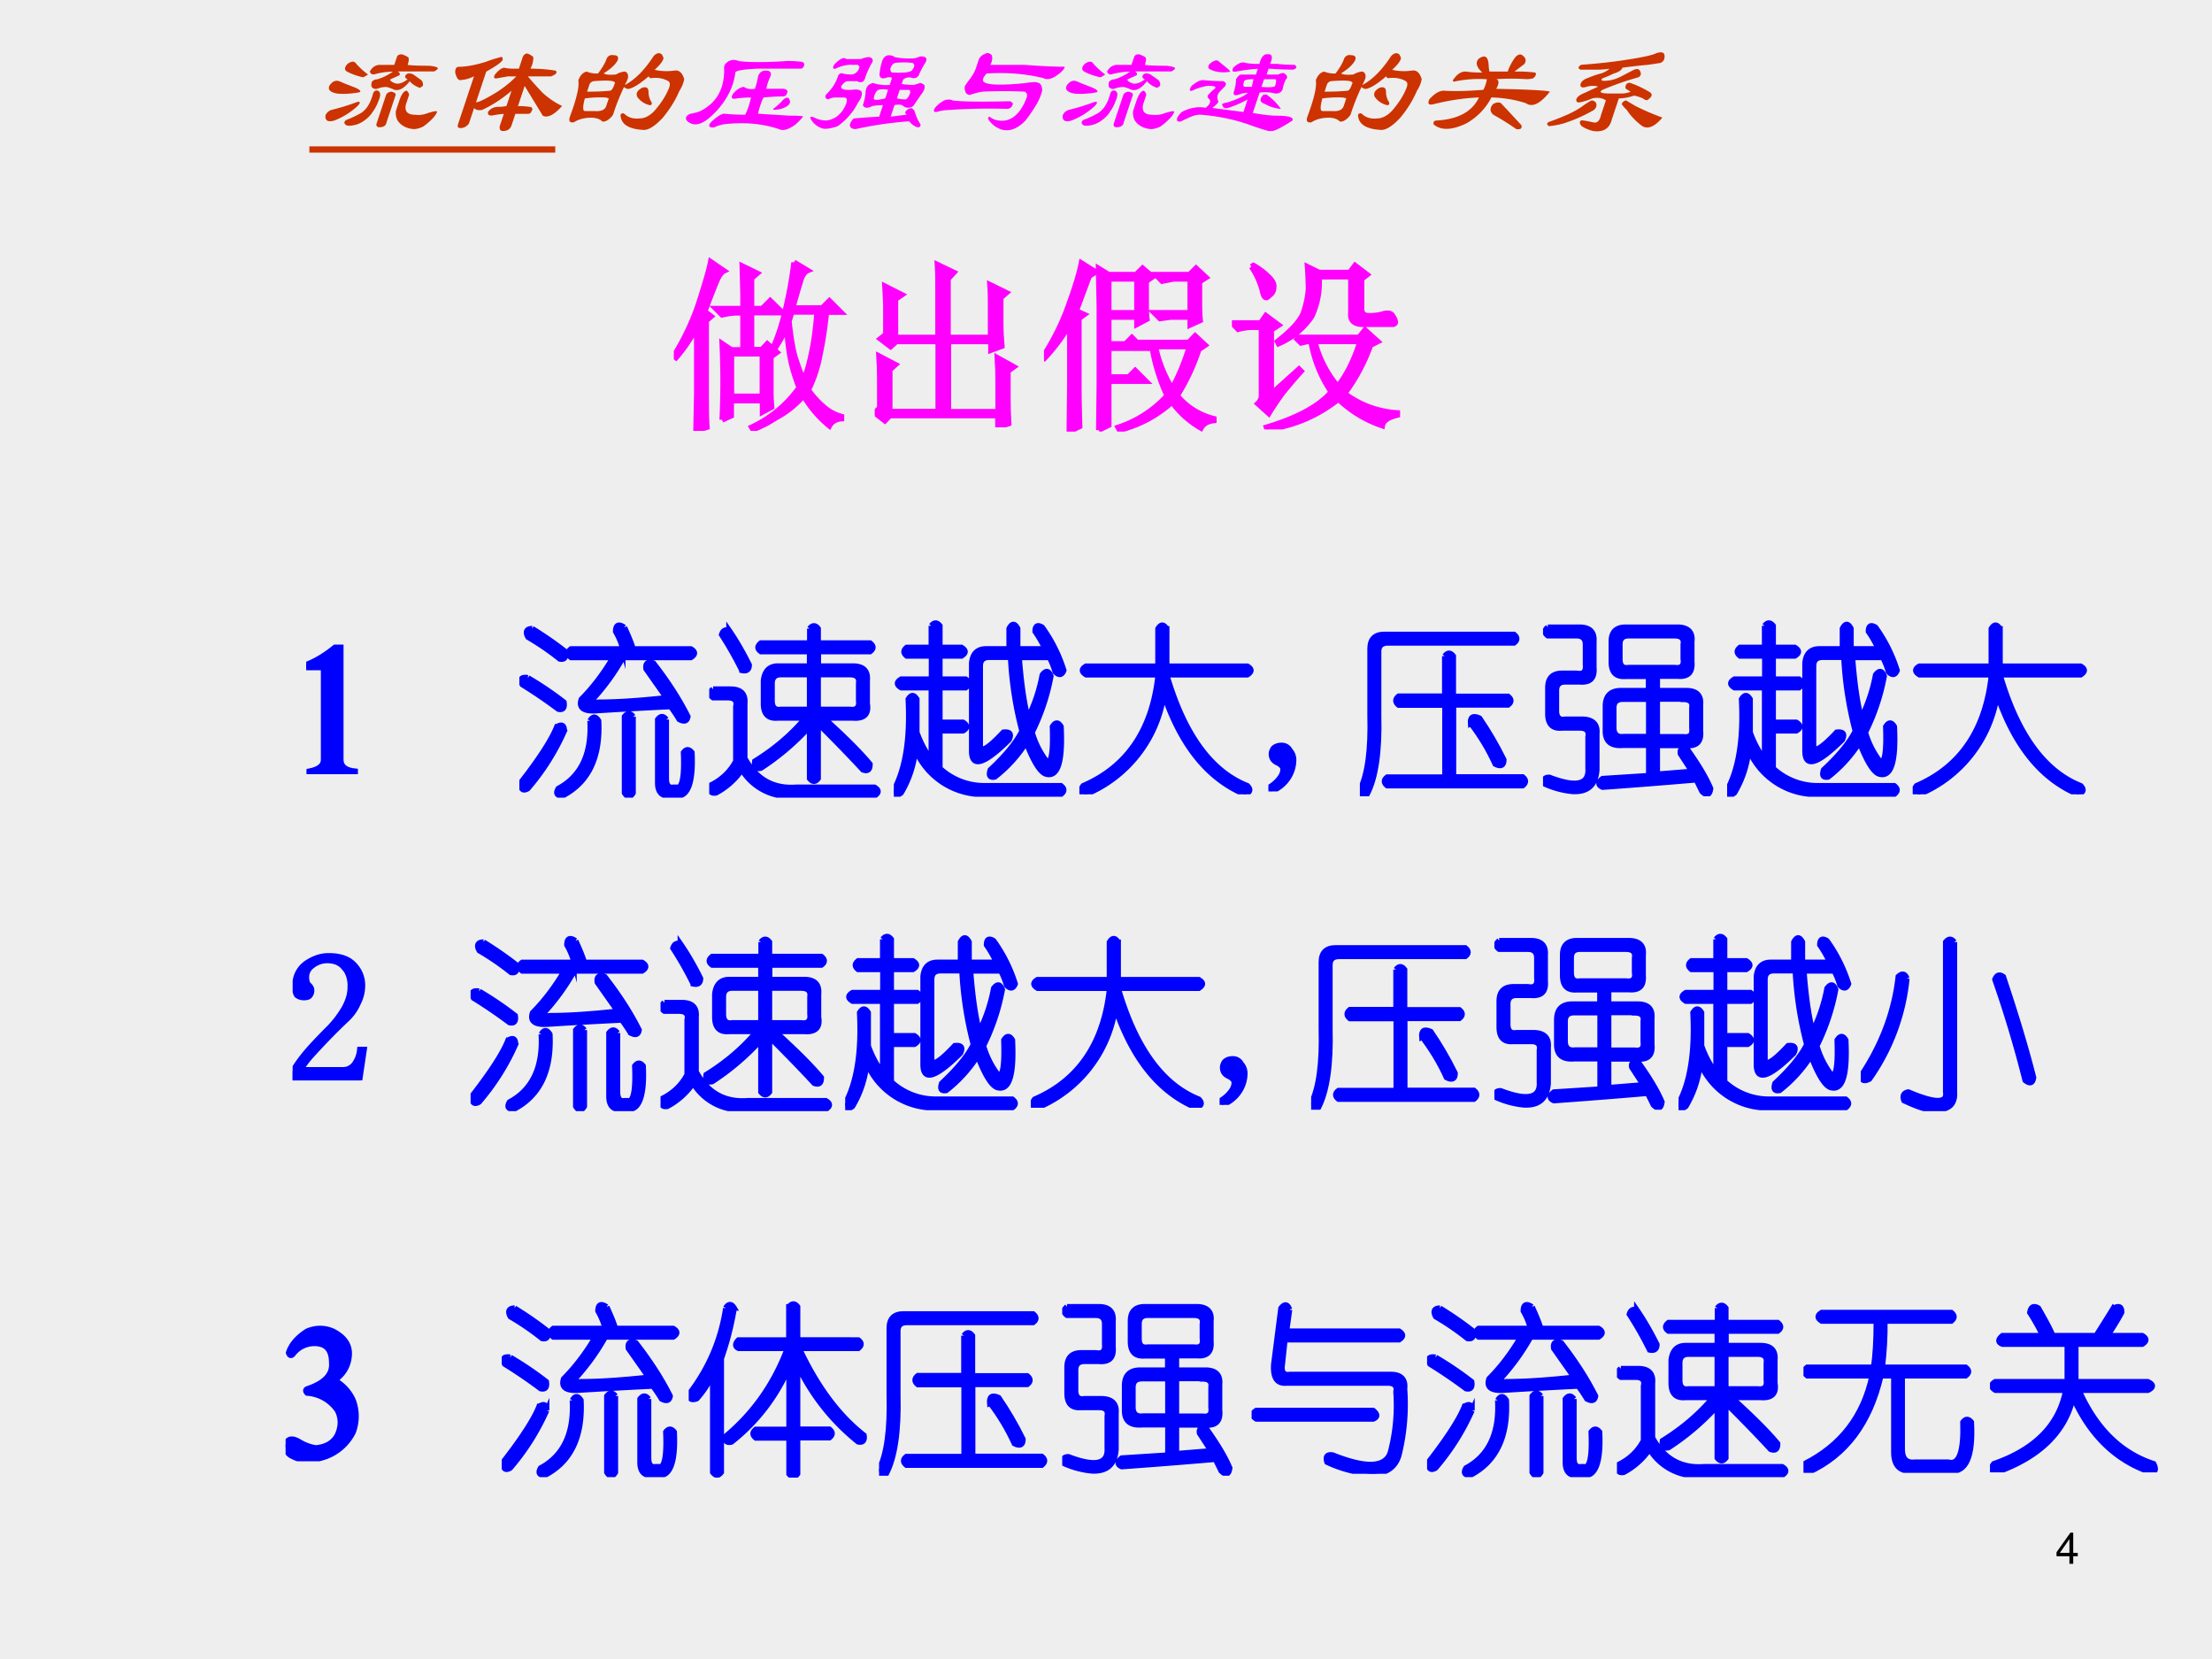
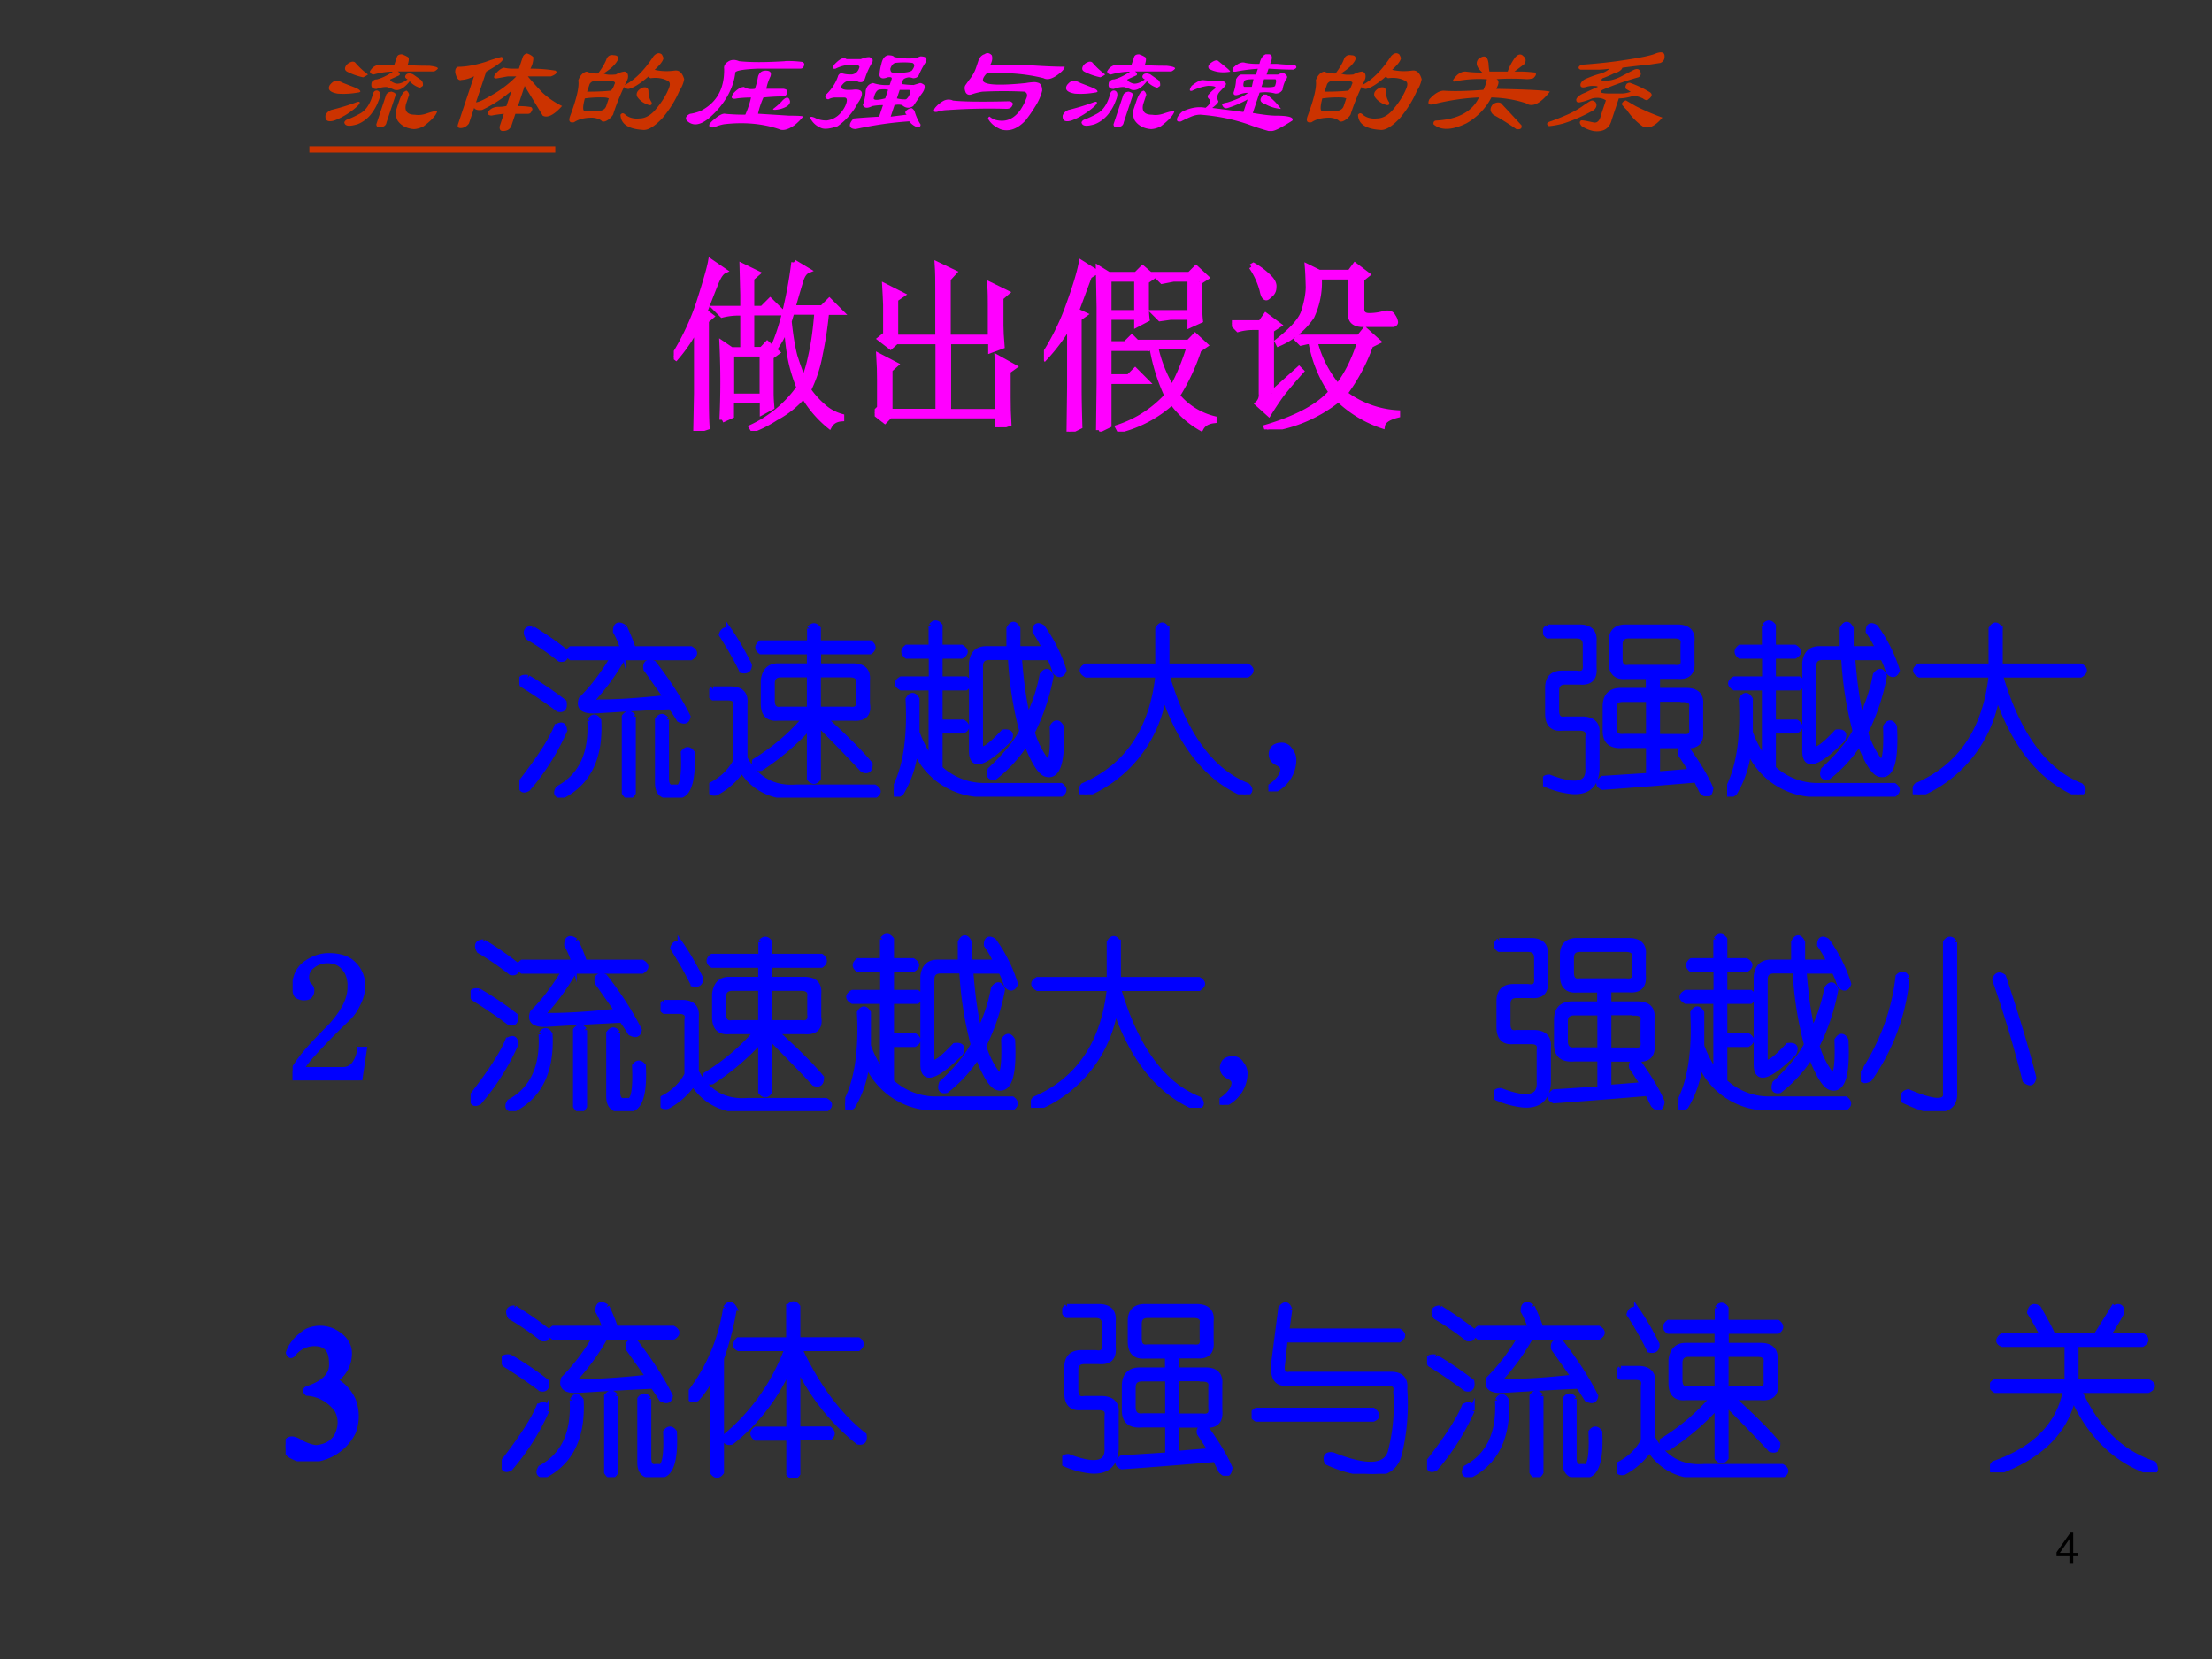
<svg xmlns="http://www.w3.org/2000/svg" xmlns:xlink="http://www.w3.org/1999/xlink" width="960" height="720" viewBox="0 0 720 540">
  <rect x="0" y="0" width="720" height="540" fill="#333333" stroke="none" />
  <g data-name="P">
    <clipPath id="a">
      <path fill-rule="evenodd" d="M0 540h720V0H0Z" />
    </clipPath>
    <g clip-path="url(#a)">
-       <path fill="#eee" fill-rule="evenodd" d="M0 540h720V0H0Z" />
+       <path fill="#eee" fill-rule="evenodd" d="M0 540h720H0Z" />
    </g>
  </g>
  <g data-name="P">
    <symbol id="b">
      <path d="M.299.175V0h.088v.175h.105v.079H.387v.469H.322L0 .268V.175h.299m0 .079H.077l.222.319V.254Z" />
    </symbol>
    <use xlink:href="#b" transform="matrix(14.04 0 0 -14.04 669.393 509.016)" />
    <symbol id="c">
      <path d="M-2147483500-2147483500Z" />
    </symbol>
    <use xlink:href="#c" transform="matrix(14.04 0 0 -14.04 30150669000 -30150669000)" />
  </g>
  <g data-name="P">
    <symbol id="d">
      <path d="M.117.706c.047.02.094.02.14 0C.32.674.35.63.345.573A.17.17 0 0 0 .266.44.232.232 0 0 0 .367.33a.244.244 0 0 0 0-.171A.27.27 0 0 0 .22.026C.146 0 .086 0 .039.026.013.036 0 .057 0 .089.01.125.036.13.078.104A.243.243 0 0 1 .164.073c.057.005.096.029.117.07.021.047.021.091 0 .133A.216.216 0 0 1 .117.37c-.01.01-.01.018 0 .023.094.031.138.078.133.14C.25.592.23.626.187.636A.145.145 0 0 1 .04.581C.03.57.021.573.016.589c.015.046.05.085.101.117Z" />
    </symbol>
    <use xlink:href="#d" fill="#00f" transform="matrix(60 0 0 -60 92.961 475.65)" />
    <use xlink:href="#d" fill="none" stroke="#00f" stroke-miterlimit="10" stroke-width=".029" transform="matrix(60 0 0 -60 92.961 475.65)" />
    <symbol id="e">
      <path d="M-2147483500-2147483500Z" />
    </symbol>
    <use xlink:href="#e" fill="#00f" transform="matrix(60 0 0 -60 128849010000 -128849010000)" />
    <use xlink:href="#e" fill="none" stroke="#00f" stroke-miterlimit="10" stroke-width=".029" transform="matrix(60 0 0 -60 128849010000 -128849010000)" />
    <symbol id="f">
      <path d="M.57.924C.591.878.607.84.617.807H.93C.956.792.956.776.93.76H.562A1.209 1.209 0 0 0 .406.542C.396.52.404.513.43.518c.099 0 .221.008.367.024l-.11.156C.682.729.696.74.728.729.805.63.867.534.914.44.91.414.894.41.867.424a.823.823 0 0 1-.047.07A27.47 27.47 0 0 1 .422.472C.349.466.32.487.336.534c.062.062.12.138.172.226H.28c-.02.016-.02.032 0 .047h.281a.39.39 0 0 1-.039.094c0 .036.016.044.047.023M.617.44V.026C.602 0 .586 0 .57.026V.44c.016.02.032.02.047 0m.18-.016v-.32C.797.068.81.052.836.057h.016C.882.047.896.11.89.245c.015.02.03.02.046 0C.944.083.914.005.853.01H.82C.773.005.75.03.75.08v.344c.016.021.031.021.047 0M.383.417c.015.026.031.026.047 0C.44.219.375.083.234.01.204.01.195.023.211.05c.125.067.182.19.172.367m-.313.5C.138.875.198.833.25.792.255.76.245.747.219.752A1.42 1.42 0 0 1 .047.87C.03.9.039.917.07.917M.047.65A1.79 1.79 0 0 0 .242.518C.247.487.237.474.211.48a2.664 2.664 0 0 1-.195.133C0 .643.01.656.046.651M.204.385c.026.016.04.008.04-.023A1.261 1.261 0 0 0 .046.049C.02.034.007.044.007.081c.105.135.17.237.196.304Z" />
    </symbol>
    <symbol id="g">
      <path d="M.2.92c.016.025.032.025.047 0a1.62 1.62 0 0 0-.07-.274V.029C.161.008.146.008.13.029v.53A.526.526 0 0 0 .044.428C.013.417 0 .427.005.458c.104.136.17.29.196.461m.343.008c.016.02.032.02.047 0v-.18H.92C.94.732.94.717.92.701H.6C.698.492.815.336.951.23.956.202.945.188.919.194a1.18 1.18 0 0 0-.328.414V.263h.172c.02-.016.02-.031 0-.047H.591V.021C.576 0 .56 0 .544.02v.195h-.18c-.02.016-.02.031 0 .047h.18v.336A1.036 1.036 0 0 0 .232.193C.206.187.195.198.2.224c.15.125.263.284.335.477H.271C.25.71.25.727.27.747h.273v.18Z" />
    </symbol>
    <use xlink:href="#f" fill="#00f" transform="matrix(60 0 0 -60 163.309 480.807)" />
    <use xlink:href="#g" fill="#00f" transform="matrix(60 0 0 -60 224.174 480.963)" />
    <use xlink:href="#f" fill="none" stroke="#00f" stroke-miterlimit="10" stroke-width=".029" transform="matrix(60 0 0 -60 163.309 480.807)" />
    <use xlink:href="#g" fill="none" stroke="#00f" stroke-miterlimit="10" stroke-width=".029" transform="matrix(60 0 0 -60 224.174 480.963)" />
    <symbol id="h">
-       <path d="M.133.878h.703c.02-.016.02-.032 0-.047H.148C.118.83.102.815.102.784V.44C.107.242.086.1.039.01.013 0 0 .008 0 .034.042.117.06.253.055.44V.8c0 .052.026.078.078.078M.46.76c.016.021.031.021.047 0V.542h.297c.02-.016.02-.032 0-.047H.508v-.39h.375c.02-.016.02-.032 0-.048H.148c-.02.016-.02.032 0 .047h.313v.39H.21C.19.51.19.527.21.543h.25V.76M.6.393C.597.43.613.44.649.424.695.357.74.281.781.198.781.167.766.158.734.174.698.253.654.326.602.394Z" />
-     </symbol>
+       </symbol>
    <symbol id="i">
      <path d="M.026.917h.172C.255.917.28.89.276.839V.698C.281.64.256.615.198.62H.12C.089.62.073.604.073.573v-.11C.073.428.089.412.12.418h.094C.27.417.297.39.292.339V.143C.286.06.242.021.159.026a.48.48 0 0 0-.149.04C0 .09.008.103.034.103.18.047.25.063.244.151v.172C.25.354.235.37.199.37H.104C.052.365.026.39.026.448v.14c0 .053.026.079.078.079h.078C.22.66.234.677.23.714v.109C.23.854.214.87.182.87H.026C.006.885.006.9.026.917m.422 0h.281C.786.917.813.89.807.839v-.11C.812.672.787.646.73.651H.62V.573h.157C.833.573.859.547.854.495v-.14C.86.296.834.27.776.275H.62V.12l.187.015L.745.23C.74.255.753.263.784.253.84.174.883.104.909.042.904.005.888 0 .862.026L.831.089a35.971 35.971 0 0 0-.508-.04C.297.06.297.076.323.096l.25.016v.164h-.14C.37.271.338.296.338.354v.133c0 .057.028.086.085.086h.149V.65H.448C.396.646.37.671.37.729v.11c0 .052.026.078.078.078M.714.87h-.25C.432.87.417.854.417.823V.745c0-.037.015-.052.047-.047h.25C.75.693.766.708.76.745v.078C.766.854.75.87.714.87M.573.526h-.14C.4.526.384.51.384.479V.37C.385.334.404.319.44.324h.133v.203m.187 0H.62V.323h.14C.797.318.812.333.807.37v.11C.812.51.797.525.76.525Z" />
    </symbol>
    <symbol id="j">
      <path d="M.206.89.19.774H.8C.825.758.825.743.8.727H.181L.167.594C.16.552.174.534.206.539h.547C.81.54.836.513.83.461A1.141 1.141 0 0 0 .799.1C.78.035.73 0 .651 0a.667.667 0 0 0-.242.063c-.01.03 0 .044.031.039C.622.029.727.034.753.117a1 1 0 0 1 .03.328C.79.477.774.492.738.492H.19C.138.487.115.521.12.594l.039.304c.02.026.036.024.047-.007M.659.344C.685.323.685.307.659.297H.026C0 .313 0 .328.026.344h.633Z" />
    </symbol>
    <symbol id="k">
      <path d="M.544.917c.016.02.032.02.047 0V.839h.281C.893.823.893.807.872.792h-.28V.714h.187C.836.714.862.688.857.635V.51C.867.453.84.427.779.432H.622C.737.328.82.245.872.182.872.151.86.141.833.151.781.208.701.291.591.401V.104C.576.084.56.084.544.104v.281A1.34 1.34 0 0 0 .28.16C.253.154.242.167.247.198c.11.068.2.146.274.234H.372C.32.427.294.453.294.51v.125C.3.687.326.714.372.714h.172v.078H.28c-.021.015-.021.03 0 .047h.265v.078M.021.589h.094C.172.589.198.563.193.51V.214C.255.099.349.047.474.057h.422C.922.042.922.026.896.01H.474a.3.3 0 0 0-.297.141.394.394 0 0 0-.14-.125C.01.021 0 .034.004.066c.063.03.11.075.14.132v.297C.152.526.136.542.1.542H.021C0 .557 0 .572.02.589m.523.078H.388C.357.667.341.65.341.62V.526C.341.49.357.474.388.479h.156v.188m.219 0H.591V.479h.172C.799.474.815.49.81.526V.62C.815.65.8.667.763.667M.107.909C.143.857.18.794.217.72c0-.026-.014-.036-.04-.03a1.887 1.887 0 0 1-.11.194c.006.021.019.03.04.024Z" />
    </symbol>
    <symbol id="l">
-       <path d="M.099.87h.703c.02-.016.02-.031 0-.047h-.36C.443.74.438.656.428.573H.88C.901.557.901.542.88.526H.536V.128c0-.052.024-.076.07-.07h.18C.844.041.87.114.865.275c.015.02.03.02.046 0C.921.089.883 0 .794.01H.591C.523.005.49.04.49.112v.414H.42C.361.271.231.096.028.003.008.003 0 .018.005.049c.198.1.32.258.367.477H.021C0 .542 0 .557.02.573h.36c.01.062.015.146.015.25H.099C.073.839.073.854.099.87Z" />
-     </symbol>
+       </symbol>
    <symbol id="m">
      <path d="M.67.89C.7.907.715.899.715.868A1.31 1.31 0 0 0 .638.742h.188C.852.727.852.711.826.695h-.36V.492h.39C.889.477.889.461.857.445H.483C.576.237.71.105.888.047.904.016.898 0 .872 0 .685.063.544.198.451.406.409.22.27.083.036 0 .006.005 0 .02.021.047c.224.078.354.21.39.398H.03C.003.461.003.477.029.492h.39v.203H.068c-.026.01-.026.026 0 .047h.218C.266.784.242.826.216.867c.005.031.021.04.047.024C.299.828.326.779.341.742h.235C.606.79.638.84.669.891Z" />
    </symbol>
    <use xlink:href="#h" fill="#00f" transform="matrix(60 0 0 -60 286.132 480.338)" />
    <use xlink:href="#i" fill="#00f" transform="matrix(60 0 0 -60 345.748 480.338)" />
    <use xlink:href="#j" fill="#00f" transform="matrix(60 0 0 -60 407.394 479.713)" />
    <use xlink:href="#f" fill="#00f" transform="matrix(60 0 0 -60 464.509 480.807)" />
    <use xlink:href="#k" fill="#00f" transform="matrix(60 0 0 -60 526.311 480.807)" />
    <use xlink:href="#l" fill="#00f" transform="matrix(60 0 0 -60 587.02 479.4)" />
    <use xlink:href="#m" fill="#00f" transform="matrix(60 0 0 -60 647.729 479.244)" />
    <use xlink:href="#h" fill="none" stroke="#00f" stroke-miterlimit="10" stroke-width=".029" transform="matrix(60 0 0 -60 286.132 480.338)" />
    <use xlink:href="#i" fill="none" stroke="#00f" stroke-miterlimit="10" stroke-width=".029" transform="matrix(60 0 0 -60 345.748 480.338)" />
    <use xlink:href="#j" fill="none" stroke="#00f" stroke-miterlimit="10" stroke-width=".029" transform="matrix(60 0 0 -60 407.394 479.713)" />
    <use xlink:href="#f" fill="none" stroke="#00f" stroke-miterlimit="10" stroke-width=".029" transform="matrix(60 0 0 -60 464.509 480.807)" />
    <use xlink:href="#k" fill="none" stroke="#00f" stroke-miterlimit="10" stroke-width=".029" transform="matrix(60 0 0 -60 526.311 480.807)" />
    <use xlink:href="#l" fill="none" stroke="#00f" stroke-miterlimit="10" stroke-width=".029" transform="matrix(60 0 0 -60 587.02 479.4)" />
    <use xlink:href="#m" fill="none" stroke="#00f" stroke-miterlimit="10" stroke-width=".029" transform="matrix(60 0 0 -60 647.729 479.244)" />
    <use xlink:href="#e" fill="#00f" transform="matrix(60 0 0 -60 128849010000 -128849010000)" />
    <use xlink:href="#e" fill="none" stroke="#00f" stroke-miterlimit="10" stroke-width=".029" transform="matrix(60 0 0 -60 128849010000 -128849010000)" />
  </g>
  <g data-name="P">
    <symbol id="n">
      <path d="M.313.504C.313.55.302.586.28.609.261.635.23.65.187.65A.13.13 0 0 1 .105.62.074.074 0 0 1 .075.56c0-.016.003-.03.01-.04C.097.51.103.5.103.49A.042.042 0 0 0 .09.456C.085.452.076.449.063.449a.063.063 0 0 0-.04.012C.016.47.012.487.012.508c0 .054.02.096.058.125.04.028.081.043.125.043C.258.676.303.66.332.629A.159.159 0 0 0 .379.512.208.208 0 0 0 .355.418.259.259 0 0 0 .29.328a3.462 3.462 0 0 1-.176-.18.578.578 0 0 1-.07-.09h.23c.024 0 .043.01.059.028a.16.16 0 0 1 .031.082h.024L.363 0H0v.05a.728.728 0 0 0 .063.09c.03.037.071.08.12.13a.548.548 0 0 1 .098.125C.302.434.312.47.312.504Z" />
    </symbol>
    <use xlink:href="#n" fill="#00f" transform="matrix(60.024 0 0 -60.024 95.256 351.672)" />
    <use xlink:href="#e" fill="#00f" transform="matrix(60.024 0 0 -60.024 128900550000 -128900550000)" />
    <use xlink:href="#n" fill="none" stroke="#00f" stroke-miterlimit="10" stroke-width=".029" transform="matrix(60.024 0 0 -60.024 95.256 351.672)" />
    <use xlink:href="#e" fill="none" stroke="#00f" stroke-miterlimit="10" stroke-width=".029" transform="matrix(60.024 0 0 -60.024 128900550000 -128900550000)" />
  </g>
  <g data-name="P">
    <symbol id="o">
      <path d="M.203.927c.016.02.031.02.047 0V.81h.117C.393.794.393.779.367.763H.25V.638h.14C.412.622.412.607.39.591H.25V.404h.125C.401.388.401.372.375.357H.25V.154A.354.354 0 0 1 .484.06h.422C.927.044.927.029.906.013H.461a.397.397 0 0 0-.344.242A.568.568 0 0 0 .04.021C.013 0 0 .005 0 .036c.063.115.089.28.078.493.016.026.031.026.047 0v-.18A.57.57 0 0 1 .203.201v.39H.04C.013.607.013.622.04.638h.164v.125H.07C.05.779.05.794.07.81h.133v.117M.672.911V.802H.82a.642.642 0 0 1-.054.094c0 .031.013.039.039.023A.82.82 0 0 0 .922.685C.912.659.896.656.875.677a.402.402 0 0 1-.031.078H.68C.69.62.706.51.727.427a.887.887 0 0 1 .078.234C.825.687.84.685.852.654A1.161 1.161 0 0 0 .75.349.48.48 0 0 1 .828.193C.854.177.865.24.86.38c.016.026.032.026.047 0C.916.193.891.107.828.122.797.128.76.185.718.294A.738.738 0 0 0 .548.107C.52.102.513.115.523.146c.084.078.141.148.172.21a1.94 1.94 0 0 0-.062.4H.516C.484.755.469.74.469.707v-.43C.469.238.51.26.594.35.63.354.64.341.625.309.49.175.422.155.422.248v.477C.427.776.453.802.5.802h.125v.11c.016.03.031.03.047 0Z" />
    </symbol>
    <symbol id="p">
      <path d="M.474.898V.695h.437C.937.68.937.665.911.648H.474C.568.326.714.125.911.047.932.026.927.01.896 0 .698.083.552.263.458.54A.698.698 0 0 0 .036 0C.006.005 0 .02.021.047.26.15.396.352.427.648h-.39C.01.664.01.68.036.695h.39v.203c.016.026.031.026.047 0Z" />
    </symbol>
    <use xlink:href="#f" fill="#00f" transform="matrix(60.024 0 0 -60.024 153.179 361.676)" />
    <use xlink:href="#k" fill="#00f" transform="matrix(60.024 0 0 -60.024 215.006 361.676)" />
    <use xlink:href="#o" fill="#00f" transform="matrix(60.024 0 0 -60.024 275.114 361.363)" />
    <use xlink:href="#p" fill="#00f" transform="matrix(60.024 0 0 -60.024 335.534 360.582)" />
    <use xlink:href="#f" fill="none" stroke="#00f" stroke-miterlimit="10" stroke-width=".029" transform="matrix(60.024 0 0 -60.024 153.179 361.676)" />
    <use xlink:href="#k" fill="none" stroke="#00f" stroke-miterlimit="10" stroke-width=".029" transform="matrix(60.024 0 0 -60.024 215.006 361.676)" />
    <use xlink:href="#o" fill="none" stroke="#00f" stroke-miterlimit="10" stroke-width=".029" transform="matrix(60.024 0 0 -60.024 275.114 361.363)" />
    <use xlink:href="#p" fill="none" stroke="#00f" stroke-miterlimit="10" stroke-width=".029" transform="matrix(60.024 0 0 -60.024 335.534 360.582)" />
  </g>
  <g data-name="P">
    <symbol id="q">
      <path d="M.016.203c0 .01.004.021.011.031.01.01.025.016.043.016A.05.05 0 0 0 .117.223a.078.078 0 0 0 .02-.051A.18.18 0 0 0 .105.07.189.189 0 0 0 .015 0L0 .02a.192.192 0 0 1 .059.05c.013.016.02.033.02.051 0 .013-.011.025-.032.035C.026.166.016.182.016.203Z" />
    </symbol>
    <use xlink:href="#q" fill="#00f" transform="matrix(60.024 0 0 -60.024 396.983 359.644)" />
    <use xlink:href="#q" fill="none" stroke="#00f" stroke-miterlimit="10" stroke-width=".029" transform="matrix(60.024 0 0 -60.024 396.983 359.644)" />
  </g>
  <g data-name="P">
    <symbol id="r">
      <path d="M.508.917V.104C.513.031.47 0 .383.01.362.005.313.02.234.057.224.083.232.1.258.104.404.042.47.042.46.104v.813c.016.02.031.02.047 0M.25.72A1.135 1.135 0 0 0 .047.174C.02.16.005.164 0 .19c.115.172.182.352.203.54C.224.75.24.746.25.72M.727.714c.01.026.026.03.046.015C.841.526.896.344.937.182.932.151.917.146.891.167.844.354.789.537.727.714Z" />
    </symbol>
    <use xlink:href="#h" fill="#00f" transform="matrix(60.024 0 0 -60.024 426.774 361.207)" />
    <use xlink:href="#i" fill="#00f" transform="matrix(60.024 0 0 -60.024 486.412 361.207)" />
    <use xlink:href="#o" fill="#00f" transform="matrix(60.024 0 0 -60.024 546.364 361.363)" />
    <use xlink:href="#r" fill="#00f" transform="matrix(60.024 0 0 -60.024 605.69 361.676)" />
    <use xlink:href="#h" fill="none" stroke="#00f" stroke-miterlimit="10" stroke-width=".029" transform="matrix(60.024 0 0 -60.024 426.774 361.207)" />
    <use xlink:href="#i" fill="none" stroke="#00f" stroke-miterlimit="10" stroke-width=".029" transform="matrix(60.024 0 0 -60.024 486.412 361.207)" />
    <use xlink:href="#o" fill="none" stroke="#00f" stroke-miterlimit="10" stroke-width=".029" transform="matrix(60.024 0 0 -60.024 546.364 361.363)" />
    <use xlink:href="#r" fill="none" stroke="#00f" stroke-miterlimit="10" stroke-width=".029" transform="matrix(60.024 0 0 -60.024 605.69 361.676)" />
  </g>
  <g data-name="P" transform="matrix(60.024 0 0 -60.024 128900550000 -128900550000)">
    <use xlink:href="#e" fill="#00f" />
    <use xlink:href="#e" fill="none" stroke="#00f" stroke-miterlimit="10" stroke-width=".029" />
  </g>
  <g data-name="P" transform="matrix(60.024 0 0 -60.024 128900550000 -128900550000)">
    <use xlink:href="#e" fill="#00f" />
    <use xlink:href="#e" fill="none" stroke="#00f" stroke-miterlimit="10" stroke-width=".029" />
  </g>
  <g data-name="P">
    <symbol id="s">
-       <path d="M.156.688h.032v-.61c0-.036.026-.057.078-.062V0h-.25v.016c.052.01.078.03.078.062v.5H0v.016c.052.02.104.052.156.094Z" />
-     </symbol>
+       </symbol>
    <use xlink:href="#s" fill="#00f" transform="matrix(60.024 0 0 -60.024 99.667 251.987)" />
    <use xlink:href="#s" fill="none" stroke="#00f" stroke-miterlimit="10" stroke-width=".029" transform="matrix(60.024 0 0 -60.024 99.667 251.987)" />
    <use xlink:href="#e" fill="#00f" transform="matrix(60.024 0 0 -60.024 128900550000 -128900550000)" />
    <use xlink:href="#e" fill="none" stroke="#00f" stroke-miterlimit="10" stroke-width=".029" transform="matrix(60.024 0 0 -60.024 128900550000 -128900550000)" />
    <use xlink:href="#f" fill="#00f" transform="matrix(60.024 0 0 -60.024 169.049 259.646)" />
    <use xlink:href="#k" fill="#00f" transform="matrix(60.024 0 0 -60.024 230.852 259.646)" />
    <use xlink:href="#o" fill="#00f" transform="matrix(60.024 0 0 -60.024 290.936 259.334)" />
    <use xlink:href="#p" fill="#00f" transform="matrix(60.024 0 0 -60.024 351.332 258.552)" />
    <use xlink:href="#f" fill="none" stroke="#00f" stroke-miterlimit="10" stroke-width=".029" transform="matrix(60.024 0 0 -60.024 169.049 259.646)" />
    <use xlink:href="#k" fill="none" stroke="#00f" stroke-miterlimit="10" stroke-width=".029" transform="matrix(60.024 0 0 -60.024 230.852 259.646)" />
    <use xlink:href="#o" fill="none" stroke="#00f" stroke-miterlimit="10" stroke-width=".029" transform="matrix(60.024 0 0 -60.024 290.936 259.334)" />
    <use xlink:href="#p" fill="none" stroke="#00f" stroke-miterlimit="10" stroke-width=".029" transform="matrix(60.024 0 0 -60.024 351.332 258.552)" />
  </g>
  <g data-name="P" transform="matrix(60.024 0 0 -60.024 412.863 257.614)">
    <use xlink:href="#q" fill="#00f" />
    <use xlink:href="#q" fill="none" stroke="#00f" stroke-miterlimit="10" stroke-width=".029" />
  </g>
  <g data-name="P">
    <use xlink:href="#h" fill="#00f" transform="matrix(60.024 0 0 -60.024 442.634 259.177)" />
    <use xlink:href="#i" fill="#00f" transform="matrix(60.024 0 0 -60.024 502.248 259.177)" />
    <use xlink:href="#o" fill="#00f" transform="matrix(60.024 0 0 -60.024 562.176 259.334)" />
    <use xlink:href="#p" fill="#00f" transform="matrix(60.024 0 0 -60.024 622.572 258.552)" />
    <use xlink:href="#h" fill="none" stroke="#00f" stroke-miterlimit="10" stroke-width=".029" transform="matrix(60.024 0 0 -60.024 442.634 259.177)" />
    <use xlink:href="#i" fill="none" stroke="#00f" stroke-miterlimit="10" stroke-width=".029" transform="matrix(60.024 0 0 -60.024 502.248 259.177)" />
    <use xlink:href="#o" fill="none" stroke="#00f" stroke-miterlimit="10" stroke-width=".029" transform="matrix(60.024 0 0 -60.024 562.176 259.334)" />
    <use xlink:href="#p" fill="none" stroke="#00f" stroke-miterlimit="10" stroke-width=".029" transform="matrix(60.024 0 0 -60.024 622.572 258.552)" />
  </g>
  <g data-name="P" transform="matrix(60.024 0 0 -60.024 128900550000 -128900550000)">
    <use xlink:href="#e" fill="#00f" />
    <use xlink:href="#e" fill="none" stroke="#00f" stroke-miterlimit="10" stroke-width=".029" />
  </g>
  <g data-name="P">
    <symbol id="t">
      <path d="M.313.418v-.23H.48v.23H.313M.64.645.625.594C.633.518.643.456.656.406.672.356.687.314.703.277.72.31.733.355.746.418.76.48.77.556.777.645H.641m.011.27L.727.87C.71.863.699.846.69.821A6.844 6.844 0 0 1 .645.667h.16l.039.039.062-.062H.828a2.036 2.036 0 0 0-.035-.23A.718.718 0 0 0 .73.222.495.495 0 0 1 .81.133.244.244 0 0 1 .91.078V.066C.88.064.857.051.844.027a.602.602 0 0 0-.14.164.514.514 0 0 0-.15-.12A.67.67 0 0 0 .43.007L.422.02A.656.656 0 0 1 .68.235C.659.288.643.34.633.39.623.443.616.5.613.566A.672.672 0 0 0 .555.457L.543.461c.026.06.048.13.066.21.019.082.033.162.043.243M.262.06a4.343 4.343 0 0 1 0 .414L.312.44h.063v.2h-.02A.355.355 0 0 1 .262.629L.227.664h.148v.074L.371.895l.082-.04L.422.828V.664H.48l.043.043L.59.641H.422v-.2h.055l.03.032L.56.426.527.402V.211C.527.17.53.145.531.129L.481.102v.062H.312V.082L.262.059M.176.207C.176.113.177.051.18.02L.12 0l.004.203v.36A.843.843 0 0 0 .012.397L0 .406c.06.097.107.197.14.301.034.107.054.177.06.211l.073-.05C.258.861.243.84.227.8A7.815 7.815 0 0 1 .168.648L.203.621.176.598V.207Z" />
    </symbol>
    <symbol id="u">
      <path d="M.684.703V.551C.684.525.686.488.69.44L.63.418v.047h-.23v-.38h.269v.173c0 .036-.001.077-.004.12l.09-.05L.723.305V.16c0-.047.001-.094.004-.14L.668 0v.063H.082L.055.035 0 .078l.027.027v.153C.027.297.026.34.023.387L.113.34.082.312V.086h.262v.379H.117L.086.437.03.48.06.504v.16C.059.695.057.73.055.766L.148.719.113.695V.488h.23v.258c0 .047 0 .093-.003.137L.43.84.398.805V.488h.23v.176c0 .031 0 .068-.003.11L.715.73.684.703Z" />
    </symbol>
    <symbol id="v">
      <path d="M.297.008.3.258v.418l-.004.21.055-.034H.5l.035.035L.59.84.555.816V.68c0-.026.001-.05.004-.07L.504.581v.04H.352V.476h.09l.035.035.058-.059H.352V.297H.46l.035.035.059-.059H.352V.035L.297.008m.055.82V.645h.152v.183H.352M.605.461a.718.718 0 0 1 .09-.227c.04.073.07.149.094.227H.605M.84.445a1.128 1.128 0 0 0-.117-.25A.374.374 0 0 1 .922.07V.06C.888.056.865.043.852.019A.5.5 0 0 0 .695.16.663.663 0 0 0 .41.008L.402.023a.62.62 0 0 1 .266.172 1.028 1.028 0 0 0-.082.266L.57.453.54.484h.245L.82.52.875.469.84.445m.004.367V.688C.844.66.845.63.848.603L.793.578v.043H.687L.63.613.598.645h.195v.183h-.09L.641.816.605.852H.79l.035.035L.88.836.844.813M.176.655l.043-.02L.19.614V.238c0-.07.002-.14.004-.21L.137 0 .14.242v.34a1.005 1.005 0 0 0-.133-.18L0 .414c.06.094.105.188.137.281.034.094.056.167.066.22L.281.866.246.844.176.656Z" />
    </symbol>
    <symbol id="w">
      <path d="M.105.883.117.89A.393.393 0 0 0 .203.824C.221.806.23.788.227.77a.048.048 0 0 0-.02-.04C.197.72.19.715.187.715.177.715.17.728.165.754a.417.417 0 0 1-.059.129m.11-.688.148.133.012-.012A2.742 2.742 0 0 1 .27.191 1.853 1.853 0 0 1 .2.086L.14.14a.063.063 0 0 1 .02.054v.36H.11A.289.289 0 0 1 .034.543L0 .578h.156l.028.04.07-.052L.214.54V.195M.45.477A.608.608 0 0 1 .574.234c.05.063.09.144.121.243H.45M.344.5H.69l.032.04.07-.063-.04-.02a.99.99 0 0 0-.14-.262A.524.524 0 0 1 .898.09V.078C.846.065.82.046.816.02a.638.638 0 0 0-.238.144A.772.772 0 0 0 .191 0L.187.012c.167.05.284.113.352.191a.703.703 0 0 0-.11.274H.41L.375.469.344.5m.36.156C.703.63.716.617.745.617c.029 0 .056.004.082.012.024.005.04 0 .047-.016A.067.067 0 0 0 .887.582C.887.577.883.572.875.57H.711C.664.57.64.591.645.633v.195H.473a.435.435 0 0 0-.04-.215.413.413 0 0 0-.18-.148L.247.477c.083.065.132.12.145.168.015.049.023.092.023.128C.414.81.413.846.41.883L.473.852H.64L.668.89.734.84.704.816v-.16Z" />
    </symbol>
    <use xlink:href="#t" fill="#f0f" transform="matrix(60 0 0 -60 219.324 140.254)" />
    <use xlink:href="#u" fill="#f0f" transform="matrix(60 0 0 -60 284.72 139.082)" />
    <use xlink:href="#v" fill="#f0f" transform="matrix(60 0 0 -60 339.804 140.488)" />
    <use xlink:href="#w" fill="#f0f" transform="matrix(60 0 0 -60 400.981 139.785)" />
    <use xlink:href="#t" fill="none" stroke="#f0f" stroke-miterlimit="10" stroke-width=".029" transform="matrix(60 0 0 -60 219.324 140.254)" />
    <use xlink:href="#u" fill="none" stroke="#f0f" stroke-miterlimit="10" stroke-width=".029" transform="matrix(60 0 0 -60 284.72 139.082)" />
    <use xlink:href="#v" fill="none" stroke="#f0f" stroke-miterlimit="10" stroke-width=".029" transform="matrix(60 0 0 -60 339.804 140.488)" />
    <use xlink:href="#w" fill="none" stroke="#f0f" stroke-miterlimit="10" stroke-width=".029" transform="matrix(60 0 0 -60 400.981 139.785)" />
    <symbol id="x">
      <path d="M-2147483500-2147483500Z" />
    </symbol>
    <use xlink:href="#x" fill="#f0f" transform="matrix(60 0 0 -60 128849010000 -128849010000)" />
  </g>
  <g data-name="P">
    <symbol id="y">
      <path d="M.51.61A.305.305 0 0 0 .573.585C.583.576.589.555.589.523.625.518.685.516.769.516.82.51.845.503.845.492A.051.051 0 0 0 .823.47H.526C.546.459.555.448.549.438L.487.405c0-.01.016-.02.047-.031.031-.01.062 0 .094.031C.602.416.594.43.604.446c.01.01.029.01.055 0l.07-.04A.073.073 0 0 0 .77.352L.752.336A.276.276 0 0 0 .65.39C.625.333.591.31.549.32a.554.554 0 0 1-.07.023.174.174 0 0 1-.078-.016c-.031 0-.05.013-.055.04-.005.015-.002.025.008.03.005.006.013.008.024.008.036.01.073.031.109.063A.496.496 0 0 1 .339.445c-.016 0-.03.008-.04.024.006.031.024.05.055.054H.48v.063c0 .016.01.023.031.023M.12.547C.135.552.148.549.159.539A.976.976 0 0 1 .292.445.122.122 0 0 0 .26.422a.704.704 0 0 0-.148.047C.092.479.083.495.089.516a.047.047 0 0 0 .03.03M.043.392c.01.005.034 0 .07-.016L.206.344c.047-.016.07-.029.07-.04C.271.3.266.298.26.298A.632.632 0 0 0 .096.289C.03.3 0 .323.01.36.02.38.031.391.042.391M.276.219c.01.005.018.005.023 0C.305.214.302.203.292.187A.378.378 0 0 0 .143.07C.096.055.068.068.057.11c0 .02.01.036.032.046C.15.172.214.193.276.22m.14.093C.444.302.454.274.449.227A.274.274 0 0 0 .432.14.164.164 0 0 0 .34.039C.28.02.245.023.229.055c0 .01.005.018.016.023.026.01.054.026.086.047.041.026.06.08.054.164 0 .02.01.029.032.024M.534.304C.554.299.568.292.573.28V.055C.578.029.563.015.526.015.51.016.5.024.495.04v.242C.5.297.513.305.534.305m.101 0c.006.005.01.008.016.008A.088.088 0 0 0 .682.28V.203C.687.146.722.117.784.117A.174.174 0 0 1 .87.125c.052.02.08.026.086.016C.956.109.932.07.886.023A.14.14 0 0 0 .815 0a.242.242 0 0 0-.157.07.184.184 0 0 0-.04.078v.079c0 .041.006.067.016.078Z" />
    </symbol>
    <symbol id="z">
      <path d="M.518.328A.652.652 0 0 0 .331.172C.299.167.276.172.26.188V.061C.25.037.23.024.205.024c-.021 0-.032.01-.032.032v.39a.198.198 0 0 0-.093-.03C.06.408.036.43.01.476 0 .503.002.518.017.523c.063 0 .133.013.211.04a.917.917 0 0 0 .11.039C.349.607.357.599.362.578.357.558.322.526.26.484v-.25c.021 0 .063.024.125.07a.556.556 0 0 1 .133.141h-.07L.37.43C.344.424.333.435.339.46c.015.032.033.05.054.056a.362.362 0 0 1 .07-.008h.055v.094c0 .015.008.026.024.03a.176.176 0 0 0 .062-.03.17.17 0 0 0 .008-.094C.68.508.75.503.822.492.845.477.837.461.8.445H.612C.685.383.74.34.776.312.833.272.898.234.971.204.93.13.885.104.84.125L.612.367V.203a.673.673 0 0 0 .11-.008c.015-.01.02-.02.015-.03C.737.147.729.14.714.14H.612V.047C.612.016.594 0 .557 0 .537 0 .523.013.518.04v.1A.857.857 0 0 1 .424.126c-.026 0-.039.01-.039.031.01.026.034.04.07.04.022 0 .042.002.063.007v.125Z" />
    </symbol>
    <use xlink:href="#y" fill="#c30" transform="matrix(39.96 0 13.319 -39.96 102.187 42.023)" />
    <use xlink:href="#z" fill="#c30" transform="matrix(39.96 0 13.319 -39.96 141.434 42.648)" />
    <symbol id="A">
      <path d="M.219.615C.25.615.266.602.266.575.26.54.234.504.187.467.208.456.242.453.29.458a.134.134 0 0 0 .063.024C.378.477.393.458.398.427A.23.23 0 0 0 .391.372c.067.042.12.12.156.235.015.026.036.031.062.015a.233.233 0 0 0 .024-.03C.638.57.625.538.593.496A.462.462 0 0 1 .759.49C.794.495.828.47.859.42A.202.202 0 0 0 .852.325a.617.617 0 0 0-.063-.22C.747.035.703 0 .656.007.536.015.464.056.437.13c.006.016.019.016.04 0A.188.188 0 0 1 .602.1c.041 0 .075.02.101.062.031.058.05.115.055.172.005.037-.003.06-.024.07a.255.255 0 0 1-.148.024c-.01 0-.018.005-.023.016C.51.38.466.346.43.34a.076.076 0 0 0-.04.016A1.498 1.498 0 0 1 .376.13.098.098 0 0 0 .352.091C.336.076.32.071.305.076.289.09.26.102.219.106.156.107.109.095.079.069.046.062.03.078.03.115.036.26.026.359 0 .41c0 .021.005.04.016.055.01.01.02.016.03.016A.252.252 0 0 1 .142.466c.02.047.03.089.03.125C.178.612.194.62.22.615M.102.318c.067 0 .13.002.187.008C.3.33.305.349.305.38.315.406.258.414.133.404.117.404.107.396.102.38V.318M.14.16h.078C.27.156.297.17.297.201v.062a.129.129 0 0 1-.04.008.895.895 0 0 1-.155-.008C.107.19.12.156.14.161M.539.35c.031.01.052 0 .063-.031A.22.22 0 0 1 .656.232C.666.216.664.208.648.208a.257.257 0 0 0-.125.07C.503.306.508.329.54.35Z" />
    </symbol>
    <use xlink:href="#A" fill="#c30" transform="matrix(39.96 0 13.319 -39.96 182.782 42.544)" />
    <symbol id="B">
      <path d="M.49.344a.536.536 0 0 1-.008.101c0 .032.015.047.047.047.036 0 .054-.015.054-.047a.332.332 0 0 1 0-.101h.141C.755.339.768.326.763.304.763.29.755.282.74.282A1.57 1.57 0 0 1 .583.273a.566.566 0 0 1 0-.132C.677.135.763.13.841.125.92.125.958.122.958.117a.273.273 0 0 0-.047-.07C.87.01.831 0 .794.016a1.117 1.117 0 0 1-.46.039A.279.279 0 0 1 .262.03C.232.026.216.034.216.055A.098.098 0 0 0 .24.094C.27.13.297.146.318.14.375.135.43.133.482.133a.617.617 0 0 1 0 .14.896.896 0 0 1-.11-.007C.331.256.315.268.326.305c.02.036.044.054.07.054A.14.14 0 0 1 .49.344M.66.57A.93.93 0 0 0 .802.563C.822.556.831.543.826.522.826.513.818.508.802.508H.458C.344.503.286.492.286.477A.425.425 0 0 0 .193.102C.14.044.083.039.02.086 0 .106.003.125.029.14a.278.278 0 0 1 .078.023c.11.068.135.182.078.344-.01.02-.008.039.008.054.02.021.052.024.093.008.094-.01.22-.01.375 0M.81.242C.82.216.802.195.755.18.714.17.693.17.693.18c.026.026.044.05.054.07C.768.281.79.279.81.242Z" />
    </symbol>
    <symbol id="C">
      <path d="M.565.253v.07a.195.195 0 0 1-.078 0C.471.313.467.289.471.253c.006-.016.037-.016.094 0m0 .156c0 .015-.013.02-.039.015C.495.41.471.414.456.44A.395.395 0 0 0 .44.534c-.005.042.005.065.031.07C.497.604.516.6.526.59A.615.615 0 0 1 .698.58c.016.005.029.01.039.015.052 0 .07-.02.055-.062A.52.52 0 0 1 .776.448C.776.428.763.417.737.417a.129.129 0 0 1-.04.007C.673.42.66.411.66.401V.37A.721.721 0 0 1 .76.362l.047.016c.01 0 .024-.006.04-.016.015-.02.015-.047 0-.078L.814.19C.79.17.758.172.721.198a.125.125 0 0 1-.062 0V.104L.784.12C.768.13.763.14.768.15c.01.016.024.023.04.023a.122.122 0 0 0 .03-.023.614.614 0 0 1 .086-.11C.93.022.922.014.901.019a.218.218 0 0 0-.078.047A2.552 2.552 0 0 1 .409.003C.383.003.365.01.354.026.344.042.346.062.362.089c.047.005.115.01.203.015v.094A.439.439 0 0 1 .48.19C.448.17.422.172.401.198a.375.375 0 0 1-.016.117C.38.352.393.372.425.378a.388.388 0 0 1 .14-.016v.047M.66.323v-.07A.274.274 0 0 1 .737.245c.01.01.016.026.016.047 0 .015-.006.026-.016.03H.659M.198.527A.232.232 0 0 1 .08.495C.06.49.052.5.057.526.078.562.1.581.12.581A.06.06 0 0 0 .143.573H.26c.021.01.042.016.063.016C.349.583.362.57.362.549A.489.489 0 0 1 .346.417C.346.396.34.385.323.385S.297.388.292.393H.214C.198.393.184.38.174.354c0-.026.034-.036.102-.031.036.005.063 0 .078-.016C.37.287.37.255.354.214A.331.331 0 0 0 .253.026C.2.006.159 0 .128.01A.26.26 0 0 0 .01.09C0 .104.01.107.042.096A.242.242 0 0 1 .15.073c.063.01.099.05.11.117C.265.237.254.26.228.26H.16A.096.096 0 0 1 .104.245C.078.25.068.263.073.284A.253.253 0 0 1 .12.44C.125.456.135.46.15.456A.274.274 0 0 1 .229.448C.26.453.273.474.27.51L.252.526H.198m.351.016C.534.536.526.52.526.495.531.479.539.469.549.464.638.458.69.464.706.479.72.51.716.531.69.542a.633.633 0 0 1-.14 0Z" />
    </symbol>
    <symbol id="D">
      <path d="M.263.622C.279.638.299.635.326.615A.098.098 0 0 0 .34.536h.281C.763.526.872.521.951.521.956.505.945.484.919.458.883.422.846.411.81.428a1.646 1.646 0 0 1-.476.038C.318.44.315.42.326.404.356.372.474.367.677.388a.47.47 0 0 0 .07.008c.01 0 .024-.003.04-.008.02-.01.036-.031.046-.062A.333.333 0 0 0 .818.193a.77.77 0 0 0-.04-.11C.749.036.712.01.67.005a.162.162 0 0 0-.093.016.295.295 0 0 0-.11.078c0 .01.003.016.008.016A.186.186 0 0 1 .56.083C.633.073.682.102.708.17c.01.032.016.06.016.086C.729.286.719.307.693.318a3.454 3.454 0 0 1-.344 0A.414.414 0 0 1 .263.294C.247.29.232.294.216.31.196.336.188.357.193.372l.015.04a.224.224 0 0 1 .024.101v.07c.005.021.015.034.031.04M.13.246C.203.237.36.234.6.24.625.23.635.219.63.208c0-.02-.013-.03-.039-.03A4.656 4.656 0 0 1 .115.168.257.257 0 0 1 .036.154C.01.148 0 .159.006.184c.01.022.025.04.046.056C.072.255.1.258.13.247Z" />
    </symbol>
    <symbol id="E">
      <path d="M.61.46h.093C.724.472.74.475.75.47.781.453.792.438.781.422a.234.234 0 0 1 0-.086C.776.316.761.305.734.305a.34.34 0 0 1-.132.008V.147C.69.133.755.125.797.125.9.125.95.112.945.085.878.03.831 0 .805 0H.78a2.544 2.544 0 0 0-.187.055A1.874 1.874 0 0 1 .18.133.155.155 0 0 1 .11.117.695.695 0 0 1 .04.078C.012.073 0 .083 0 .11a.1.1 0 0 0 .023.047.25.25 0 0 0 .18.032c.026.026.029.049.008.07-.016.01-.023.02-.023.031.01.02.023.04.039.055.01.015-.01.023-.063.023A.312.312 0 0 1 .047.328C.026.323.02.336.03.368c.032.036.06.051.086.046C.16.41.211.406.273.406.29.401.3.393.305.383V.367A.382.382 0 0 1 .28.328C.261.302.263.273.29.242.294.232.284.214.258.188L.523.155v.102a.589.589 0 0 0-.14-.07C.362.181.343.193.328.217c0 .006.013.011.04.016.072.026.119.052.14.078a.155.155 0 0 1-.07-.015C.41.287.396.292.39.313a.346.346 0 0 1-.016.109C.38.448.391.46.406.46h.117v.047A1.25 1.25 0 0 1 .352.484C.326.48.315.49.32.516c.026.036.055.05.086.039A.573.573 0 0 1 .523.547C.518.589.526.615.547.625h.031C.604.62.615.594.61.547h.055C.716.542.766.539.812.539.84.523.84.51.813.5.76.5.693.503.61.508V.46M.602.359C.669.354.706.357.71.367c0 .031-.005.05-.016.055H.602V.359M.445.406C.445.38.451.365.461.36h.062L.516.422C.469.422.446.417.446.406M.18.57.227.54C.279.507.305.49.305.483a.293.293 0 0 0-.18.024C.109.523.109.539.125.555c.02.02.04.026.055.015M.64.297h.024A.764.764 0 0 0 .82.18a.4.4 0 0 0-.14.039C.628.234.615.26.64.297Z" />
    </symbol>
    <use xlink:href="#B" fill="#f0f" transform="matrix(39.96 0 13.319 -39.96 221.562 42.648)" />
    <use xlink:href="#C" fill="#f0f" transform="matrix(39.96 0 13.319 -39.96 262.192 42.127)" />
    <use xlink:href="#D" fill="#f0f" transform="matrix(39.96 0 13.319 -39.96 301.597 42.544)" />
    <use xlink:href="#y" fill="#f0f" transform="matrix(39.96 0 13.319 -39.96 342.147 42.023)" />
    <use xlink:href="#E" fill="#f0f" transform="matrix(39.96 0 13.319 -39.96 381.77 42.648)" />
    <symbol id="F">
      <path d="M.388.552c.01-.026.02-.05.031-.07h.149c0 .041.008.08.023.117.016.026.037.029.063.008C.68.59.69.57.684.544L.623.482h.04C.702.482.746.479.793.474.81.464.81.448.794.427A.173.173 0 0 0 .74.42a1.878 1.878 0 0 1-.243 0C.523.41.531.383.521.341.786.336.935.328.966.318.92.218.865.188.802.224a1.154 1.154 0 0 1-.297.047A.318.318 0 0 0 .372.06C.273.003.185 0 .107.052c-.01.02-.005.031.015.031.172.01.266.073.282.188A1.595 1.595 0 0 1 .052.216C.016.206 0 .22.005.256c.026.046.058.07.094.07C.187.32.294.323.419.333a.238.238 0 0 1 0 .086.903.903 0 0 1-.242-.015c-.031-.01-.039 0-.023.03.015.032.039.048.07.048a.93.93 0 0 1 .14-.008C.303.516.28.552.295.584.331.62.362.608.388.551M.599.224a33 33 0 0 0 .227-.18C.84.018.83.008.794.013A3.226 3.226 0 0 1 .568.13C.53.156.52.185.536.216.557.232.578.234.6.224Z" />
    </symbol>
    <symbol id="G">
      <path d="M.703.643C.745.66.771.651.781.62.791.594.786.576.766.565L.672.55A3.497 3.497 0 0 1 .469.526C.469.506.45.49.414.479A.547.547 0 0 0 .336.44C.32.42.344.414.406.424a.246.246 0 0 1 .078.032c.032.02.06.039.086.054.021.01.04.006.055-.015.016-.021.016-.037 0-.047A1.71 1.71 0 0 1 .367.346C.341.326.365.316.437.316h.086C.55.315.576.32.602.33L.555.354c-.01.01-.013.024-.008.04.01.01.02.012.031.007.063-.02.12-.044.172-.07C.786.315.792.294.766.268.76.258.745.26.719.276A.445.445 0 0 1 .64.299.335.335 0 0 0 .523.276V.104C.53.031.49 0 .406.01a.4.4 0 0 0-.11.04C.272.07.264.085.274.095c0 .006.037 0 .11-.015.031-.005.044.015.039.062V.26a.159.159 0 0 1-.117.016.348.348 0 0 0-.086-.031C.198.24.185.247.179.268c0 .021.019.04.055.055C.26.339.29.354.32.37.32.375.305.378.273.378A.147.147 0 0 1 .227.37C.195.36.177.367.172.393.172.414.185.43.21.44a.587.587 0 0 0 .102.04c.026.01.044.023.054.038A.619.619 0 0 0 .266.51H.133C.107.52.104.534.125.55c.135.01.25.023.344.039.13.02.208.039.234.054M.297.253c.01.01.026.007.047-.008C.364.224.367.203.352.182A.855.855 0 0 0 .14.072.573.573 0 0 0 .03.05C0 .065 0 .08.031.09c.037.015.076.033.117.054a.49.49 0 0 1 .094.063.51.51 0 0 0 .055.047M.586.26.68.214A2.743 2.743 0 0 1 .93.12C.893.047.846.023.79.05a.852.852 0 0 0-.172.133.51.51 0 0 0-.056.046c0 .016.008.026.024.031Z" />
    </symbol>
    <use xlink:href="#A" fill="#c30" transform="matrix(39.96 0 13.319 -39.96 422.832 42.544)" />
    <use xlink:href="#F" fill="#c30" transform="matrix(39.96 0 13.319 -39.96 461.647 42.544)" />
    <use xlink:href="#G" fill="#c30" transform="matrix(39.96 0 13.319 -39.96 502.346 43.064)" />
    <symbol id="H">
      <path d="M-2147483500-2147483500Z" />
    </symbol>
    <use xlink:href="#H" fill="#c30" transform="matrix(39.96 0 0 -39.96 85813440000 -85813440000)" />
    <path fill="#c30" fill-rule="evenodd" d="M100.7 49.68h80.04v-2.04H100.7Z" />
  </g>
</svg>